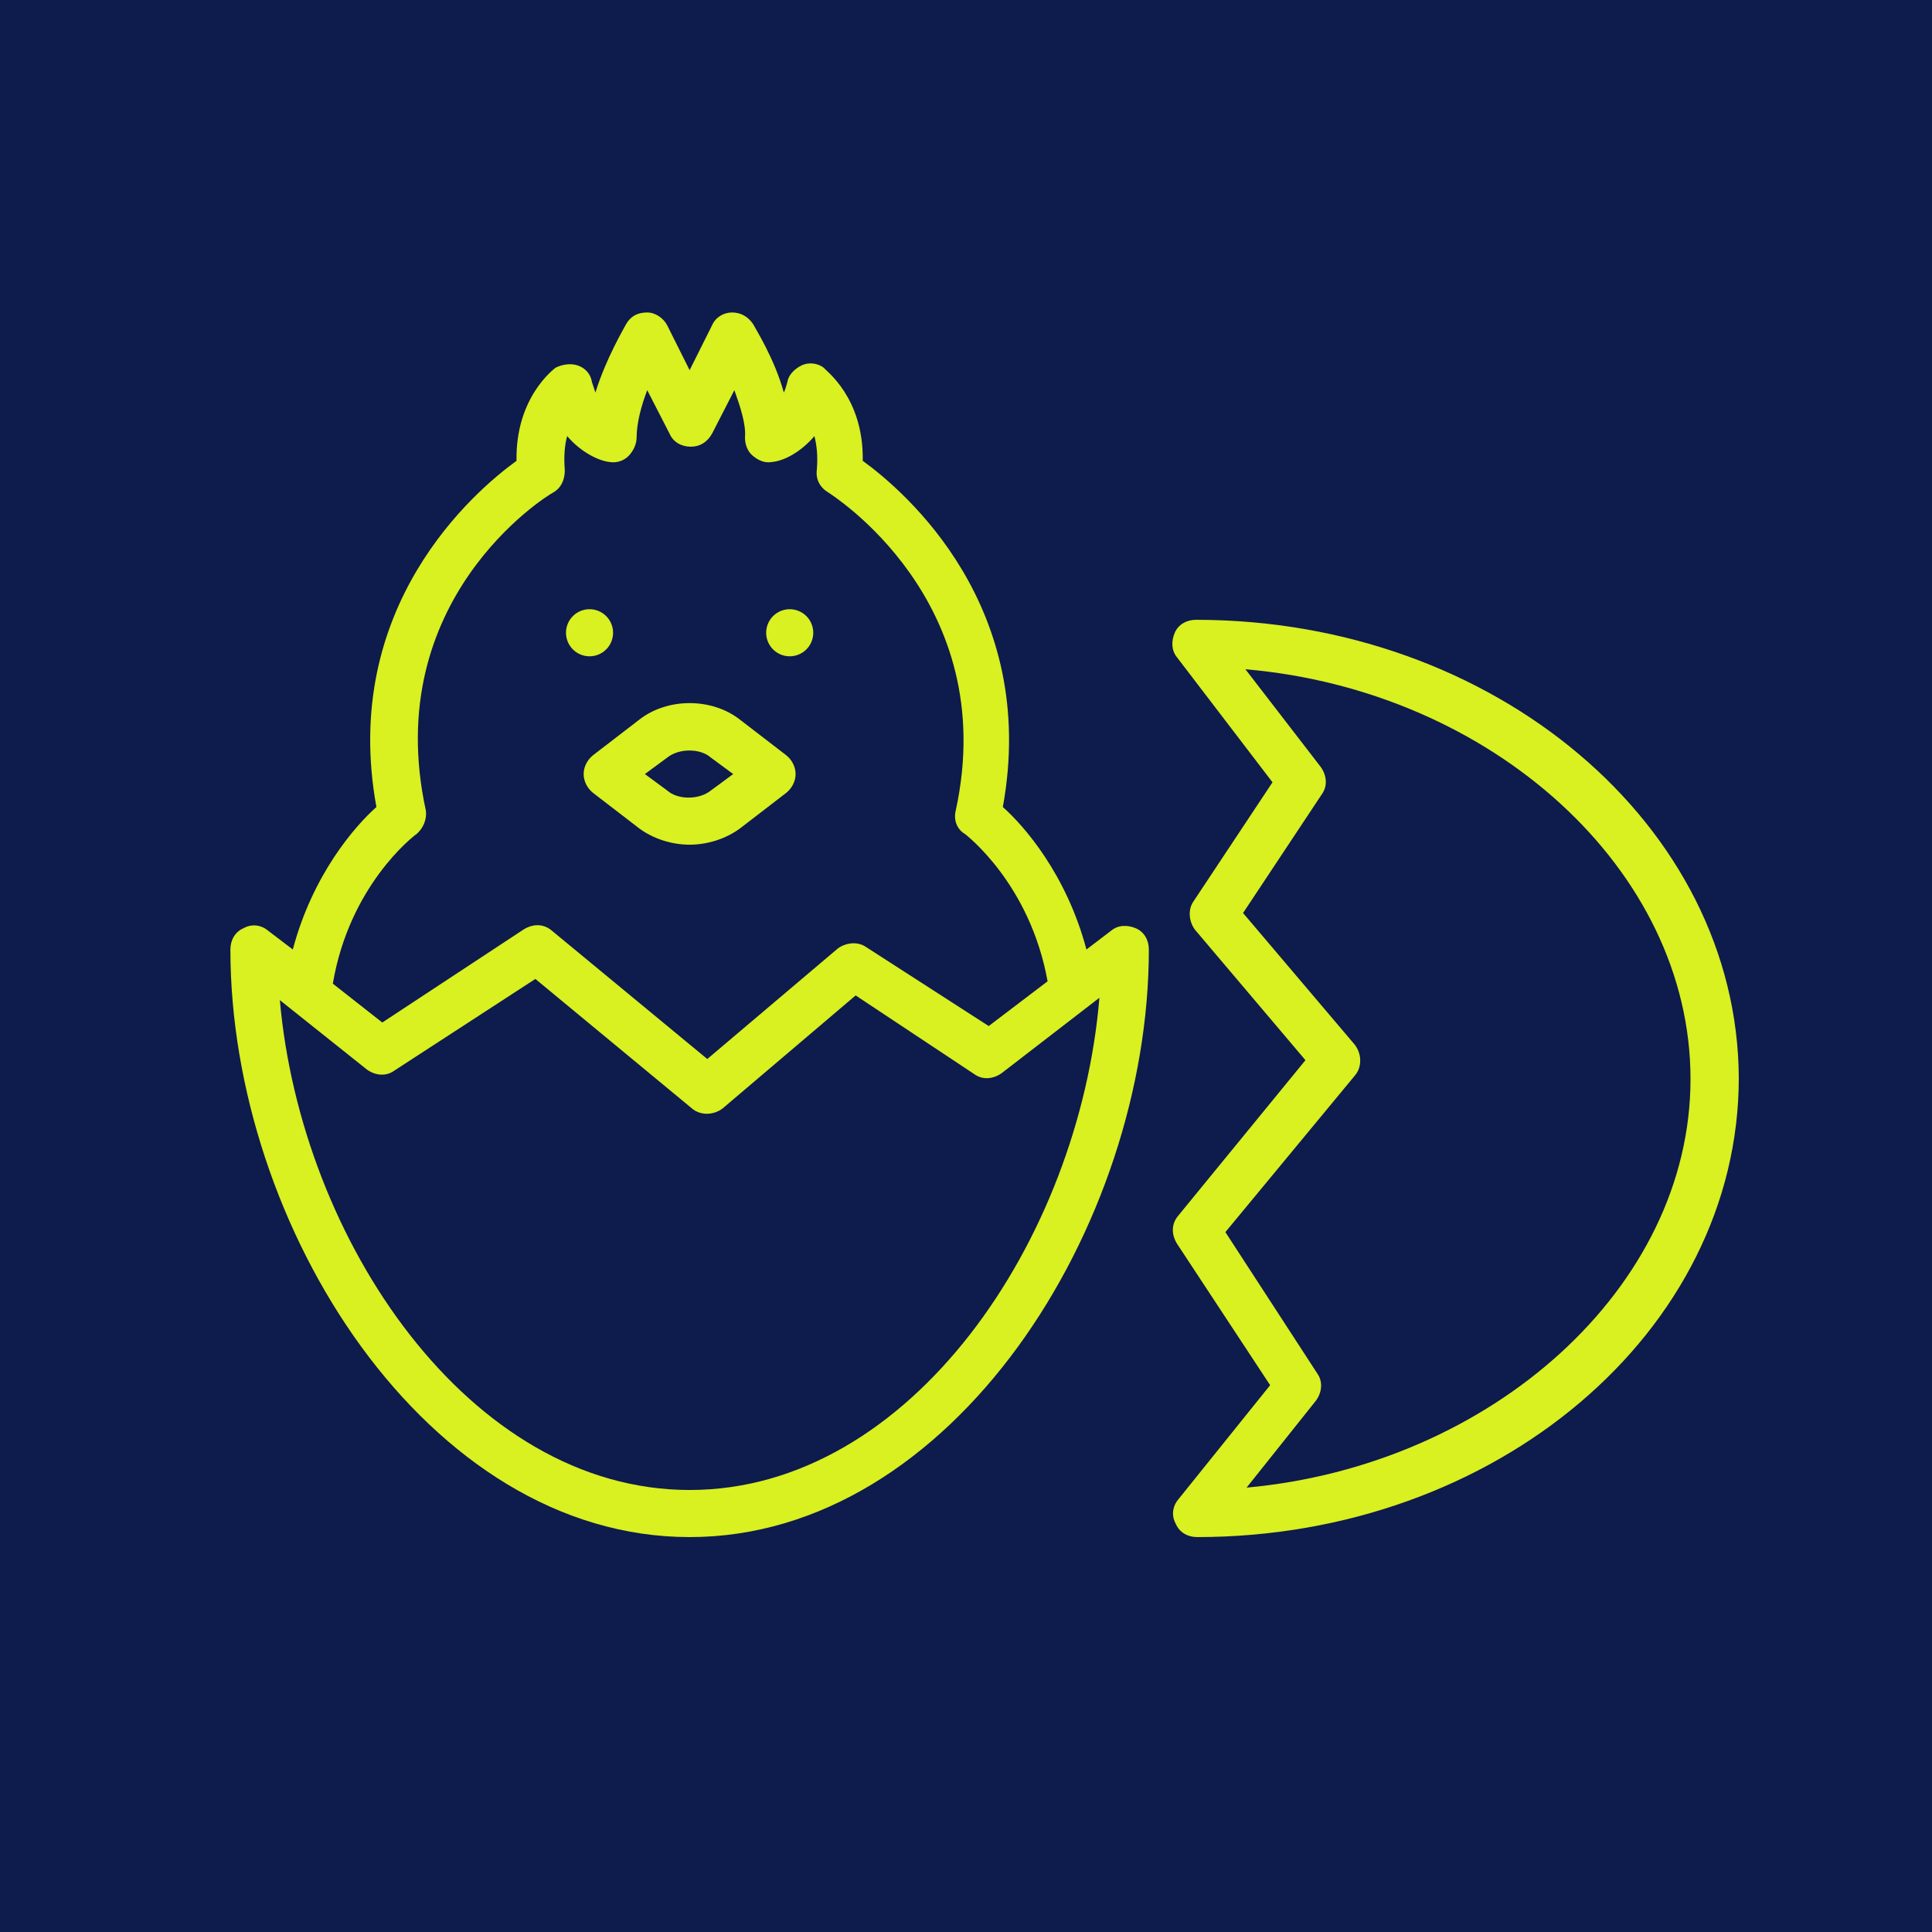
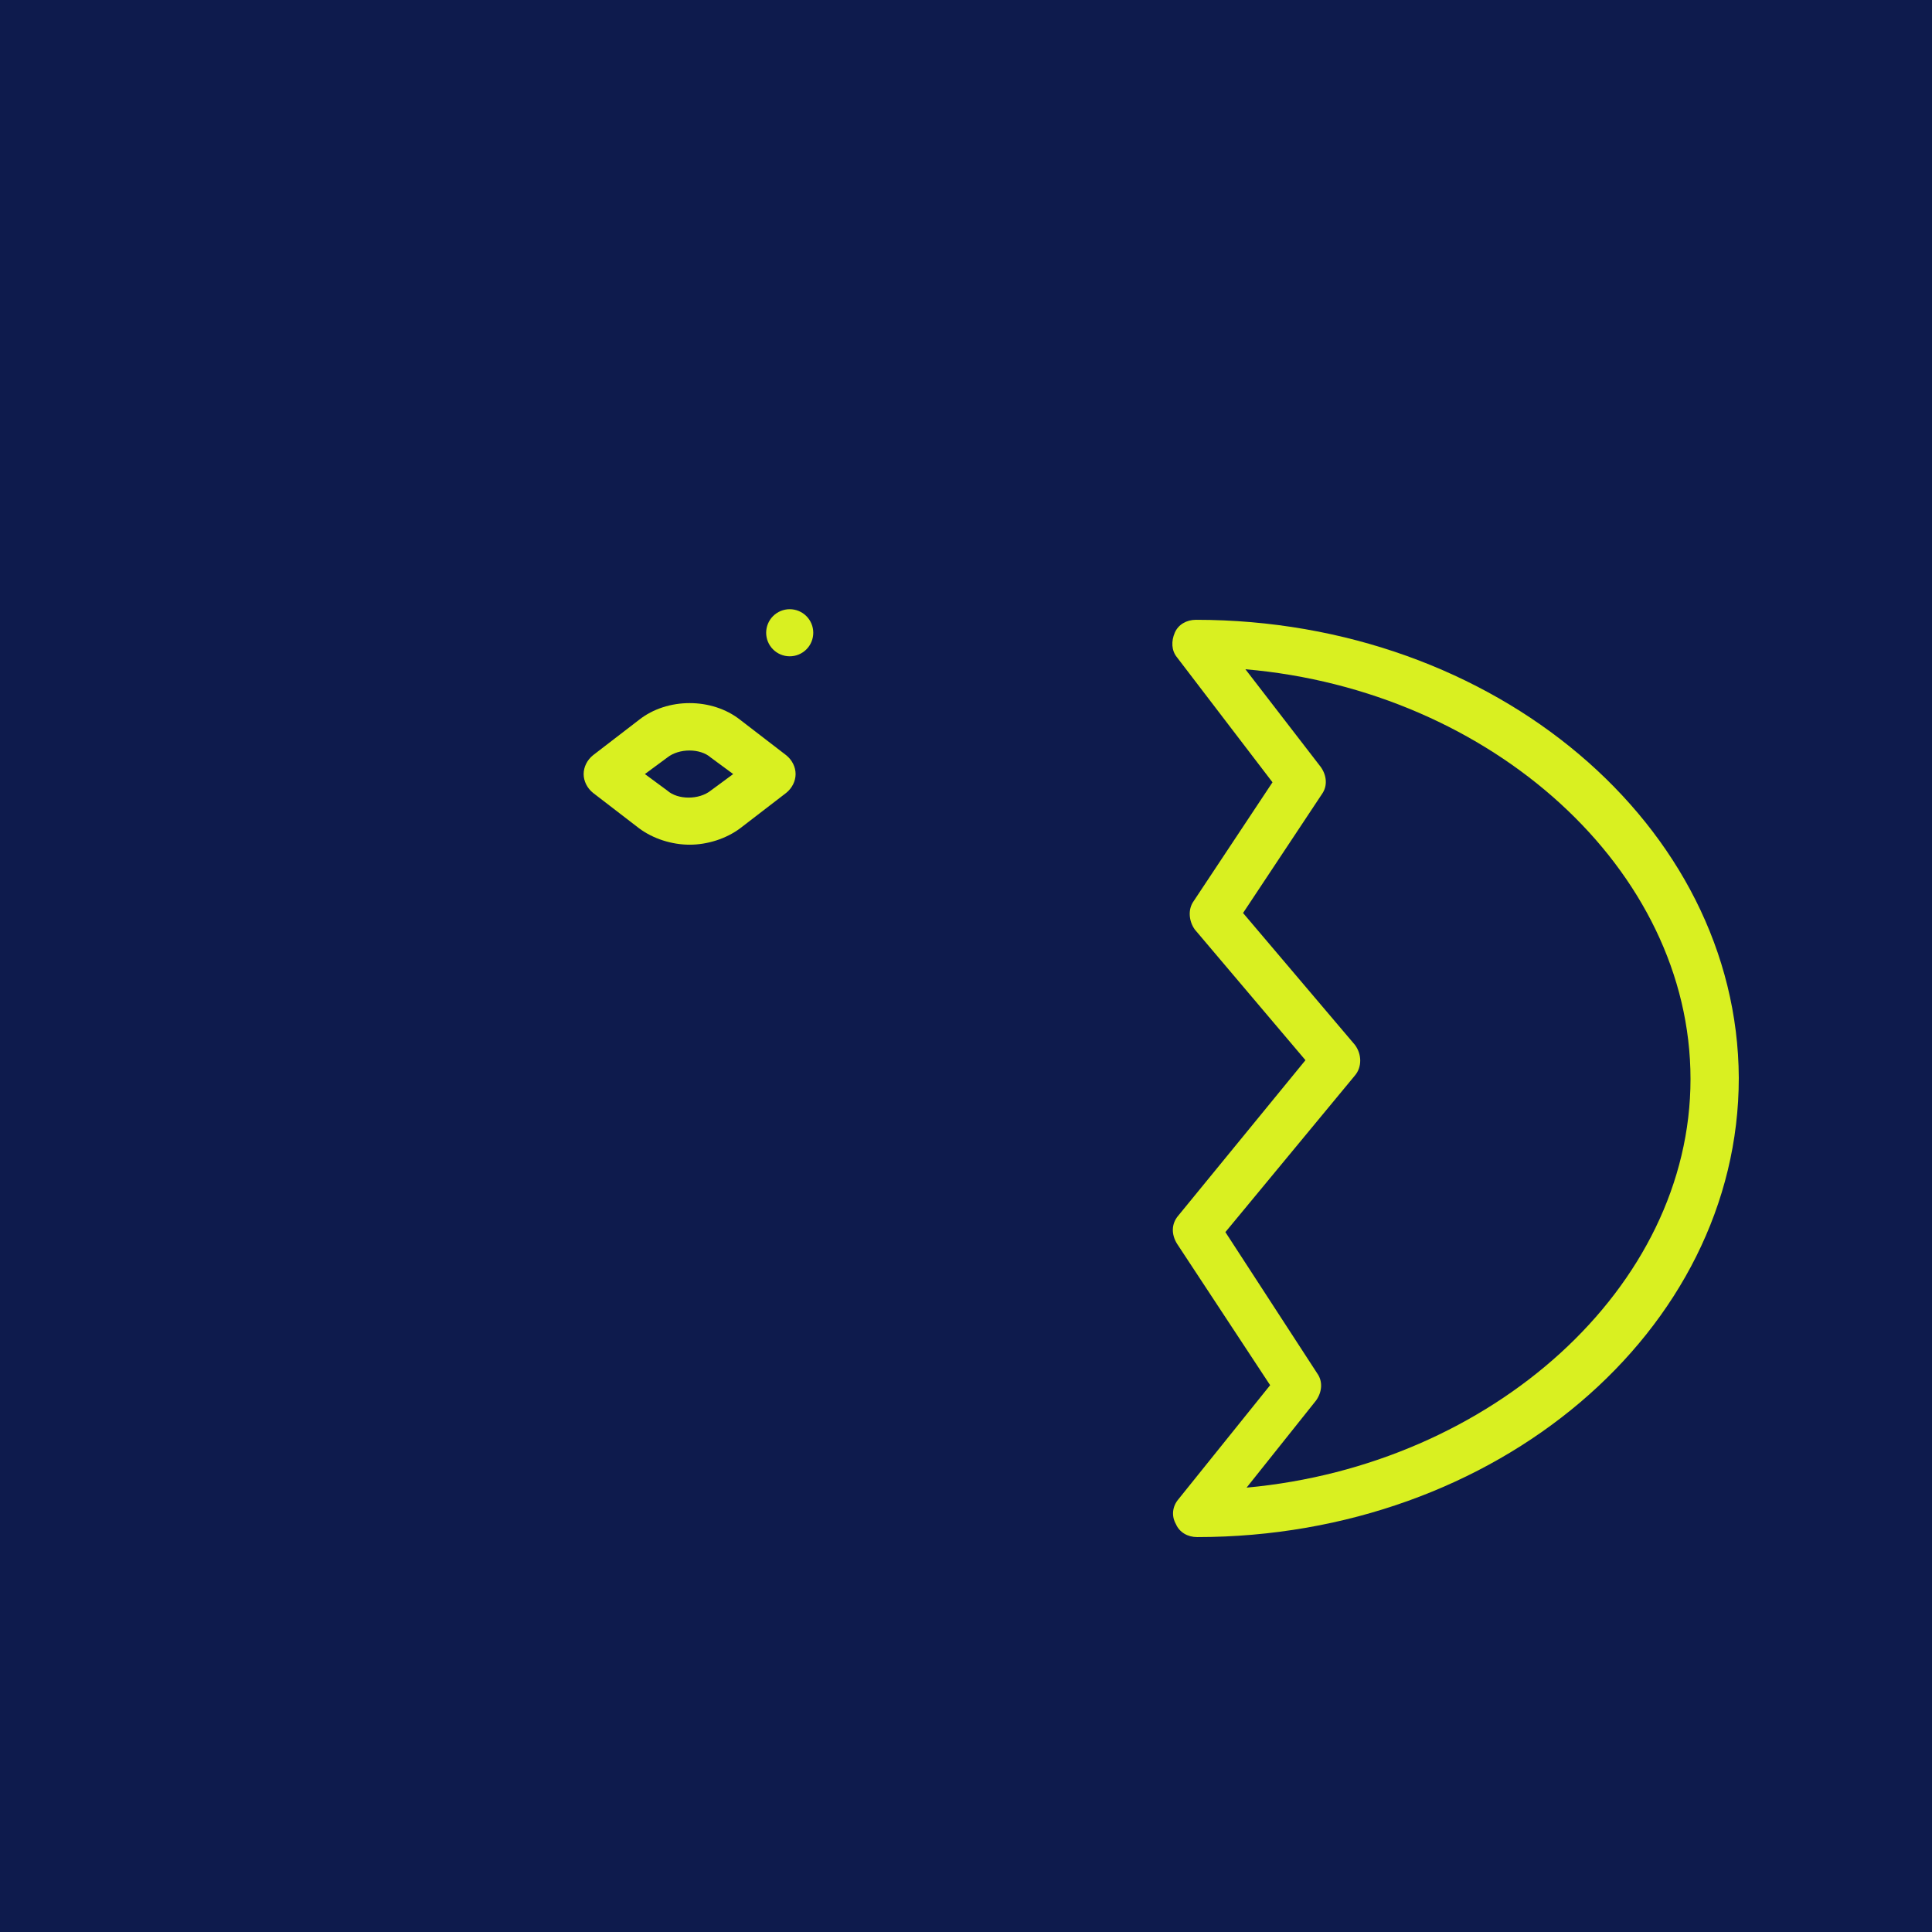
<svg xmlns="http://www.w3.org/2000/svg" version="1.0" preserveAspectRatio="xMidYMid meet" height="1080" viewBox="0 0 810 810" zoomAndPan="magnify" width="1080">
  <defs>
    <clipPath id="8d0ff04d07">
      <path clip-rule="nonzero" d="M 491 259 L 728.844 259 L 728.844 644.555 L 491 644.555 Z M 491 259" />
    </clipPath>
    <clipPath id="bda05ffb5f">
-       <path clip-rule="nonzero" d="M 96.594 131 L 482 131 L 482 644.555 L 96.594 644.555 Z M 96.594 131" />
-     </clipPath>
+       </clipPath>
  </defs>
-   <rect fill-opacity="1" height="972" y="-81" fill="#ffffff" width="972" x="-81" />
  <rect fill-opacity="1" height="972" y="-81" fill="#0e1b4d" width="972" x="-81" />
  <g clip-path="url(#8d0ff04d07)">
    <path fill-rule="nonzero" fill-opacity="1" d="M 501.41 259.855 C 497.461 259.855 494.004 261.828 492.523 265.285 C 491.043 268.738 491.043 272.688 493.512 275.652 L 533.5 327.98 L 500.422 377.844 C 497.953 381.297 498.445 386.234 500.914 389.691 L 547.32 444.488 L 494.004 509.656 C 491.043 513.109 491.043 517.555 493.512 521.504 L 532.512 580.746 L 494.004 628.633 C 491.535 631.594 491.043 635.543 493.016 639 C 494.496 642.453 497.953 644.43 501.902 644.43 C 627.297 644.43 728.996 558.035 728.996 451.895 C 728.5 346.246 626.805 259.855 501.41 259.855 Z M 522.637 623.695 L 551.766 587.164 C 554.234 583.707 554.727 579.266 552.258 575.809 L 513.75 516.566 L 568.055 450.906 C 571.02 447.453 571.02 442.02 568.055 438.07 L 521.156 382.781 L 554.234 332.918 C 556.699 329.461 556.207 325.02 553.738 321.562 L 522.145 280.59 C 625.324 289.473 708.754 364.512 708.754 452.387 C 708.754 539.77 625.324 614.316 522.637 623.695 Z M 522.637 623.695" fill="#d9f021" />
  </g>
-   <path fill-rule="nonzero" fill-opacity="1" d="M 257.039 265.285 C 257.039 265.934 256.977 266.574 256.848 267.211 C 256.723 267.848 256.535 268.465 256.285 269.062 C 256.039 269.66 255.734 270.23 255.375 270.77 C 255.016 271.309 254.605 271.809 254.145 272.266 C 253.688 272.723 253.188 273.133 252.648 273.492 C 252.109 273.855 251.543 274.156 250.941 274.406 C 250.344 274.656 249.727 274.84 249.09 274.969 C 248.453 275.094 247.812 275.156 247.164 275.156 C 246.516 275.156 245.875 275.094 245.238 274.969 C 244.602 274.84 243.984 274.656 243.387 274.406 C 242.789 274.156 242.219 273.855 241.68 273.492 C 241.141 273.133 240.641 272.723 240.184 272.266 C 239.723 271.809 239.316 271.309 238.953 270.77 C 238.594 270.23 238.289 269.66 238.043 269.062 C 237.793 268.465 237.605 267.848 237.48 267.211 C 237.355 266.574 237.289 265.934 237.289 265.285 C 237.289 264.637 237.355 263.992 237.48 263.359 C 237.605 262.723 237.793 262.105 238.043 261.504 C 238.289 260.906 238.594 260.336 238.953 259.797 C 239.316 259.258 239.723 258.762 240.184 258.301 C 240.641 257.844 241.141 257.434 241.68 257.074 C 242.219 256.715 242.789 256.41 243.387 256.164 C 243.984 255.914 244.602 255.727 245.238 255.602 C 245.875 255.473 246.516 255.41 247.164 255.41 C 247.812 255.41 248.453 255.473 249.09 255.602 C 249.727 255.727 250.344 255.914 250.941 256.164 C 251.543 256.41 252.109 256.715 252.648 257.074 C 253.188 257.434 253.688 257.844 254.145 258.301 C 254.605 258.762 255.016 259.258 255.375 259.797 C 255.734 260.336 256.039 260.906 256.285 261.504 C 256.535 262.105 256.723 262.723 256.848 263.359 C 256.977 263.992 257.039 264.637 257.039 265.285 Z M 257.039 265.285" fill="#d9f021" />
  <path fill-rule="nonzero" fill-opacity="1" d="M 340.965 265.285 C 340.965 265.934 340.898 266.574 340.773 267.211 C 340.648 267.848 340.461 268.465 340.211 269.062 C 339.965 269.66 339.66 270.23 339.301 270.77 C 338.938 271.309 338.531 271.809 338.07 272.266 C 337.613 272.723 337.113 273.133 336.574 273.492 C 336.035 273.855 335.469 274.156 334.867 274.406 C 334.27 274.656 333.652 274.84 333.016 274.969 C 332.379 275.094 331.738 275.156 331.09 275.156 C 330.441 275.156 329.801 275.094 329.164 274.969 C 328.527 274.84 327.91 274.656 327.312 274.406 C 326.711 274.156 326.145 273.855 325.605 273.492 C 325.066 273.133 324.566 272.723 324.109 272.266 C 323.648 271.809 323.242 271.309 322.879 270.77 C 322.52 270.23 322.215 269.66 321.969 269.062 C 321.719 268.465 321.531 267.848 321.406 267.211 C 321.281 266.574 321.215 265.934 321.215 265.285 C 321.215 264.637 321.281 263.992 321.406 263.359 C 321.531 262.723 321.719 262.105 321.969 261.504 C 322.215 260.906 322.52 260.336 322.879 259.797 C 323.242 259.258 323.648 258.762 324.109 258.301 C 324.566 257.844 325.066 257.434 325.605 257.074 C 326.145 256.715 326.711 256.41 327.312 256.164 C 327.91 255.914 328.527 255.727 329.164 255.602 C 329.801 255.473 330.441 255.41 331.09 255.41 C 331.738 255.41 332.379 255.473 333.016 255.602 C 333.652 255.727 334.27 255.914 334.867 256.164 C 335.469 256.41 336.035 256.715 336.574 257.074 C 337.113 257.434 337.613 257.844 338.07 258.301 C 338.531 258.762 338.938 259.258 339.301 259.797 C 339.66 260.336 339.965 260.906 340.211 261.504 C 340.461 262.105 340.648 262.723 340.773 263.359 C 340.898 263.992 340.965 264.637 340.965 265.285 Z M 340.965 265.285" fill="#d9f021" />
  <path fill-rule="nonzero" fill-opacity="1" d="M 244.695 324.527 C 244.695 327.488 246.176 330.449 248.645 332.426 L 267.898 347.234 C 273.824 351.68 281.723 354.145 289.129 354.145 C 296.531 354.145 304.43 351.68 310.355 347.234 L 329.609 332.426 C 332.078 330.449 333.559 327.488 333.559 324.527 C 333.559 321.562 332.078 318.602 329.609 316.625 L 310.355 301.816 C 298.508 292.438 279.746 292.438 267.898 301.816 L 248.645 316.625 C 246.176 318.602 244.695 321.562 244.695 324.527 Z M 279.746 317.613 C 284.684 313.664 293.57 313.664 298.012 317.613 L 307.395 324.527 L 298.012 331.438 C 293.078 335.387 284.191 335.387 279.746 331.438 L 270.367 324.527 Z M 279.746 317.613" fill="#d9f021" />
  <g clip-path="url(#bda05ffb5f)">
-     <path fill-rule="nonzero" fill-opacity="1" d="M 122.758 398.082 L 112.391 390.184 C 109.43 387.715 105.48 387.223 102.023 389.199 C 98.566 390.68 96.594 394.133 96.594 398.082 C 96.594 514.098 179.035 644.43 289.129 644.43 C 399.219 644.43 481.66 514.098 481.66 398.082 C 481.66 394.133 479.688 390.68 476.23 389.199 C 472.777 387.715 468.828 387.715 465.863 390.184 L 455.496 398.082 C 447.105 366.488 429.332 346.246 420.445 338.348 C 435.75 254.422 379.469 206.043 361.699 193.207 C 362.191 166.547 345.898 155.195 345.406 154.207 C 342.938 152.23 338.988 151.738 336.027 153.219 C 333.066 154.699 330.598 157.168 330.102 160.129 C 329.609 162.105 329.113 163.586 328.621 164.574 C 324.672 150.258 316.773 137.914 315.785 135.941 C 313.812 132.977 310.848 131.004 306.898 131.004 C 303.445 131.004 299.988 132.977 298.508 136.434 L 289.129 155.195 L 279.746 136.434 C 278.266 133.473 274.812 131.004 271.355 131.004 C 267.406 131.004 264.441 132.484 262.469 135.941 C 261.48 137.914 254.074 150.258 249.633 164.574 C 249.141 163.094 248.645 161.613 248.152 160.129 C 247.66 156.676 245.191 154.207 242.227 153.219 C 239.266 152.23 235.809 152.727 232.848 154.207 C 232.355 154.699 216.062 166.547 216.555 193.207 C 198.785 206.043 142.504 254.422 157.809 338.348 C 148.922 346.246 131.148 366.488 122.758 398.082 Z M 460.926 418.324 C 452.535 519.527 381.938 624.684 289.129 624.684 C 196.809 624.684 126.215 520.023 117.328 419.312 L 153.859 448.438 C 157.316 450.906 161.758 451.402 165.215 448.934 L 224.457 410.426 L 290.113 464.73 C 293.57 467.691 299 467.691 302.949 464.73 L 358.734 417.336 L 408.598 450.414 C 412.055 452.883 416.496 452.387 419.953 449.922 Z M 174.594 349.703 C 177.555 347.234 179.035 343.285 178.543 339.828 C 159.289 251.461 228.898 208.016 231.859 206.535 C 235.316 204.562 236.797 201.105 236.797 197.156 C 236.305 191.234 236.797 186.297 237.785 182.84 C 243.707 189.75 251.113 193.207 255.559 193.699 C 258.52 194.195 261.48 193.207 263.457 191.234 C 265.43 189.258 266.91 186.297 266.91 183.332 C 266.91 177.41 268.887 170.004 271.355 163.586 L 280.734 181.852 C 282.215 185.309 285.672 187.281 289.621 187.281 C 293.57 187.281 296.531 185.309 298.508 181.852 L 307.887 163.586 C 310.355 170.496 312.824 177.902 312.332 183.332 C 312.332 186.297 313.316 189.258 315.785 191.234 C 318.254 193.207 320.723 194.195 323.684 193.699 C 328.621 193.207 335.531 189.75 341.457 182.84 C 342.445 186.789 342.938 191.234 342.445 197.156 C 341.949 201.105 343.926 204.562 347.383 206.535 C 347.875 207.031 419.953 251.461 400.699 339.828 C 399.711 343.777 401.191 347.73 404.648 349.703 C 405.141 350.195 431.801 370.438 439.207 411.414 L 414.523 430.172 L 363.18 397.098 C 359.723 394.629 354.785 395.121 351.332 397.59 L 296.531 443.996 L 231.367 390.184 C 227.91 387.223 223.469 387.223 219.52 389.691 L 160.277 428.691 L 139.543 412.402 C 146.453 371.426 173.113 350.691 174.594 349.703 Z M 174.594 349.703" fill="#d9f021" />
-   </g>
+     </g>
</svg>